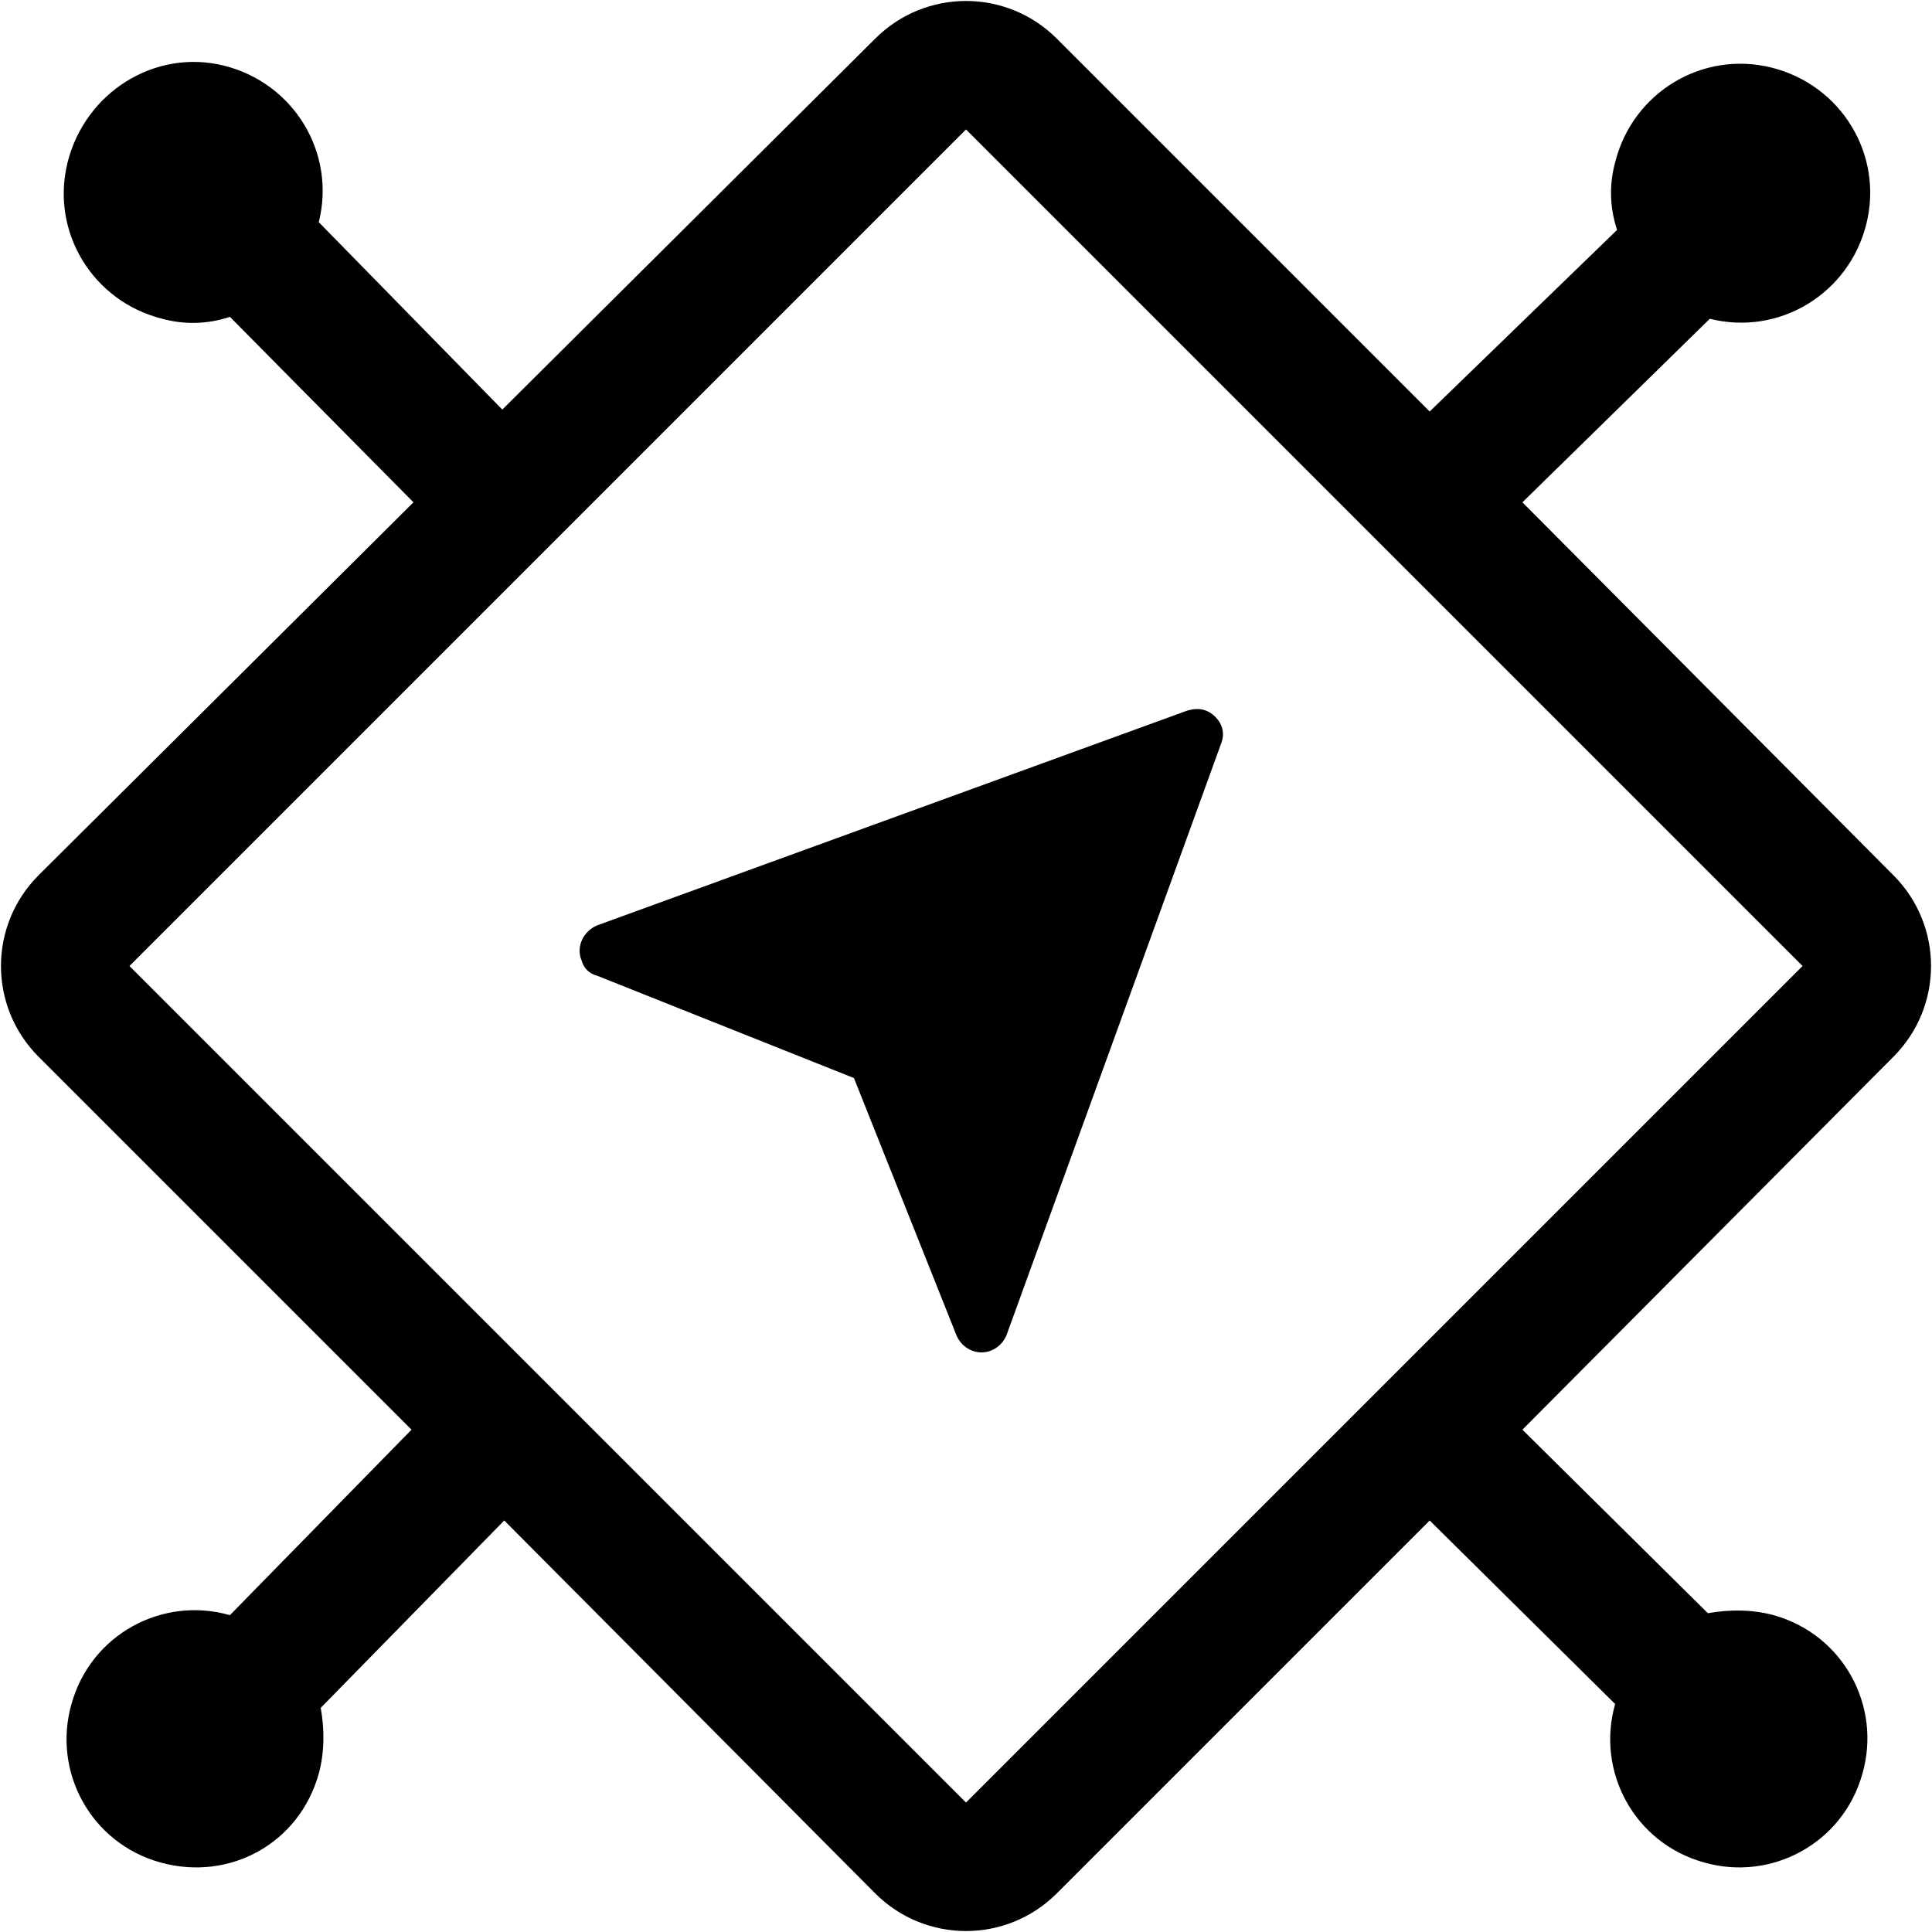
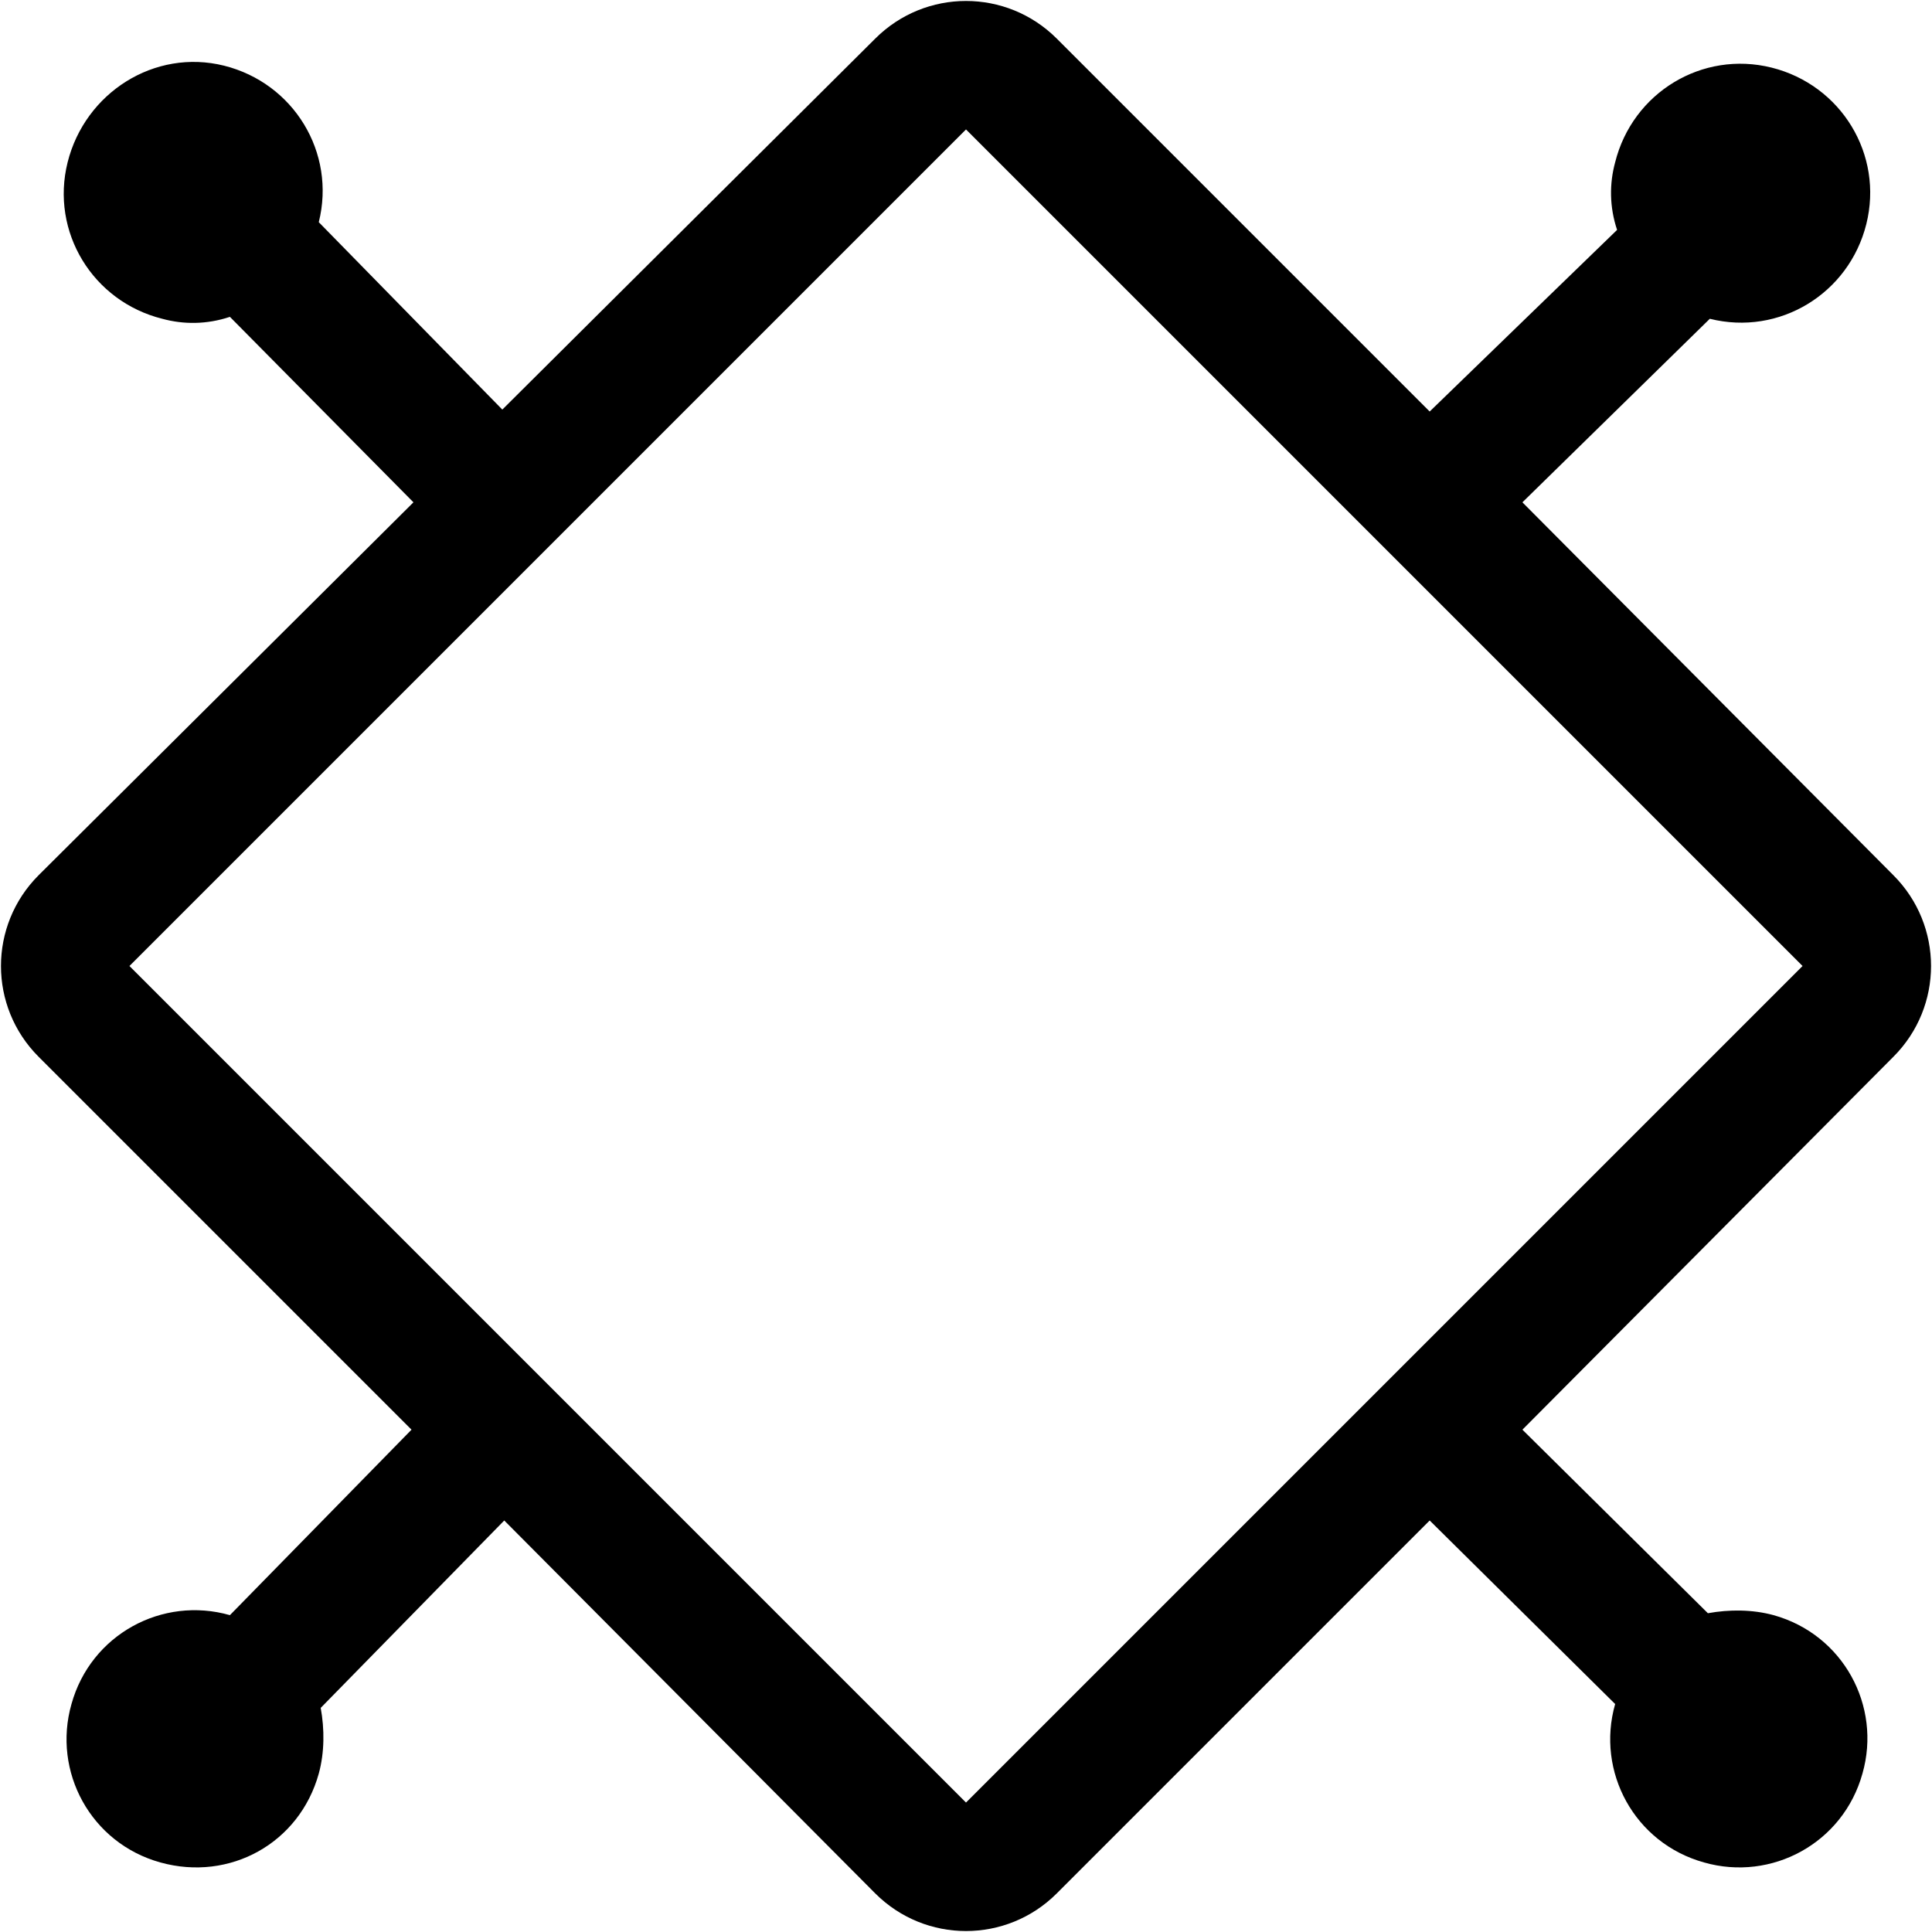
<svg xmlns="http://www.w3.org/2000/svg" id="icon" x="0px" y="0px" width="100px" height="100px" viewBox="0 0 100 100" style="enable-background:new 0 0 100 100;" xml:space="preserve">
-   <path d="M62.9,37.1c-0.4-0.4-0.9-0.5-1.5-0.3L30.9,47.9c-0.7,0.3-1.1,1.1-0.8,1.8c0.1,0.4,0.4,0.7,0.8,0.8l13.3,5.3l5.3,13.3 c0.2,0.5,0.7,0.9,1.3,0.9h0c0.6,0,1.1-0.4,1.3-0.9l11.1-30.6C63.4,38,63.3,37.5,62.9,37.1z" />
  <path d="M98,54.7c2.6-2.6,2.6-6.8,0-9.4c0,0,0,0,0,0L78.8,26l9.7-9.5c3.6,0.9,7.2-1.3,8.1-4.9c0.9-3.6-1.3-7.2-4.9-8.1 s-7.2,1.3-8.1,4.9c-0.3,1.1-0.3,2.3,0.1,3.5L74,21.3L54.7,2c-2.6-2.6-6.8-2.6-9.4,0c0,0,0,0,0,0L26,21.2l-9.5-9.7 c0.9-3.6-1.3-7.2-4.9-8.1S4.4,4.8,3.5,8.4s1.3,7.2,4.9,8.1c1.1,0.3,2.3,0.3,3.5-0.1l9.5,9.6L2,45.3c-2.6,2.6-2.6,6.8,0,9.4 c0,0,0,0,0,0L21.3,74l-9.4,9.6c-3.5-1-7.2,1-8.2,4.6c-1,3.5,1,7.2,4.6,8.2s7.2-1,8.2-4.6c0.3-1.1,0.3-2.3,0.1-3.4l9.5-9.7L45.3,98 c2.6,2.6,6.8,2.6,9.4,0c0,0,0,0,0,0L74,78.7l9.6,9.5c-1,3.5,1,7.2,4.6,8.2c3.5,1,7.2-1,8.2-4.6c1-3.5-1-7.2-4.6-8.2 c-1.1-0.3-2.3-0.3-3.4-0.1L78.8,74L98,54.7z M50,93.3L6.7,50L50,6.7L93.3,50L50,93.3z" />
</svg>